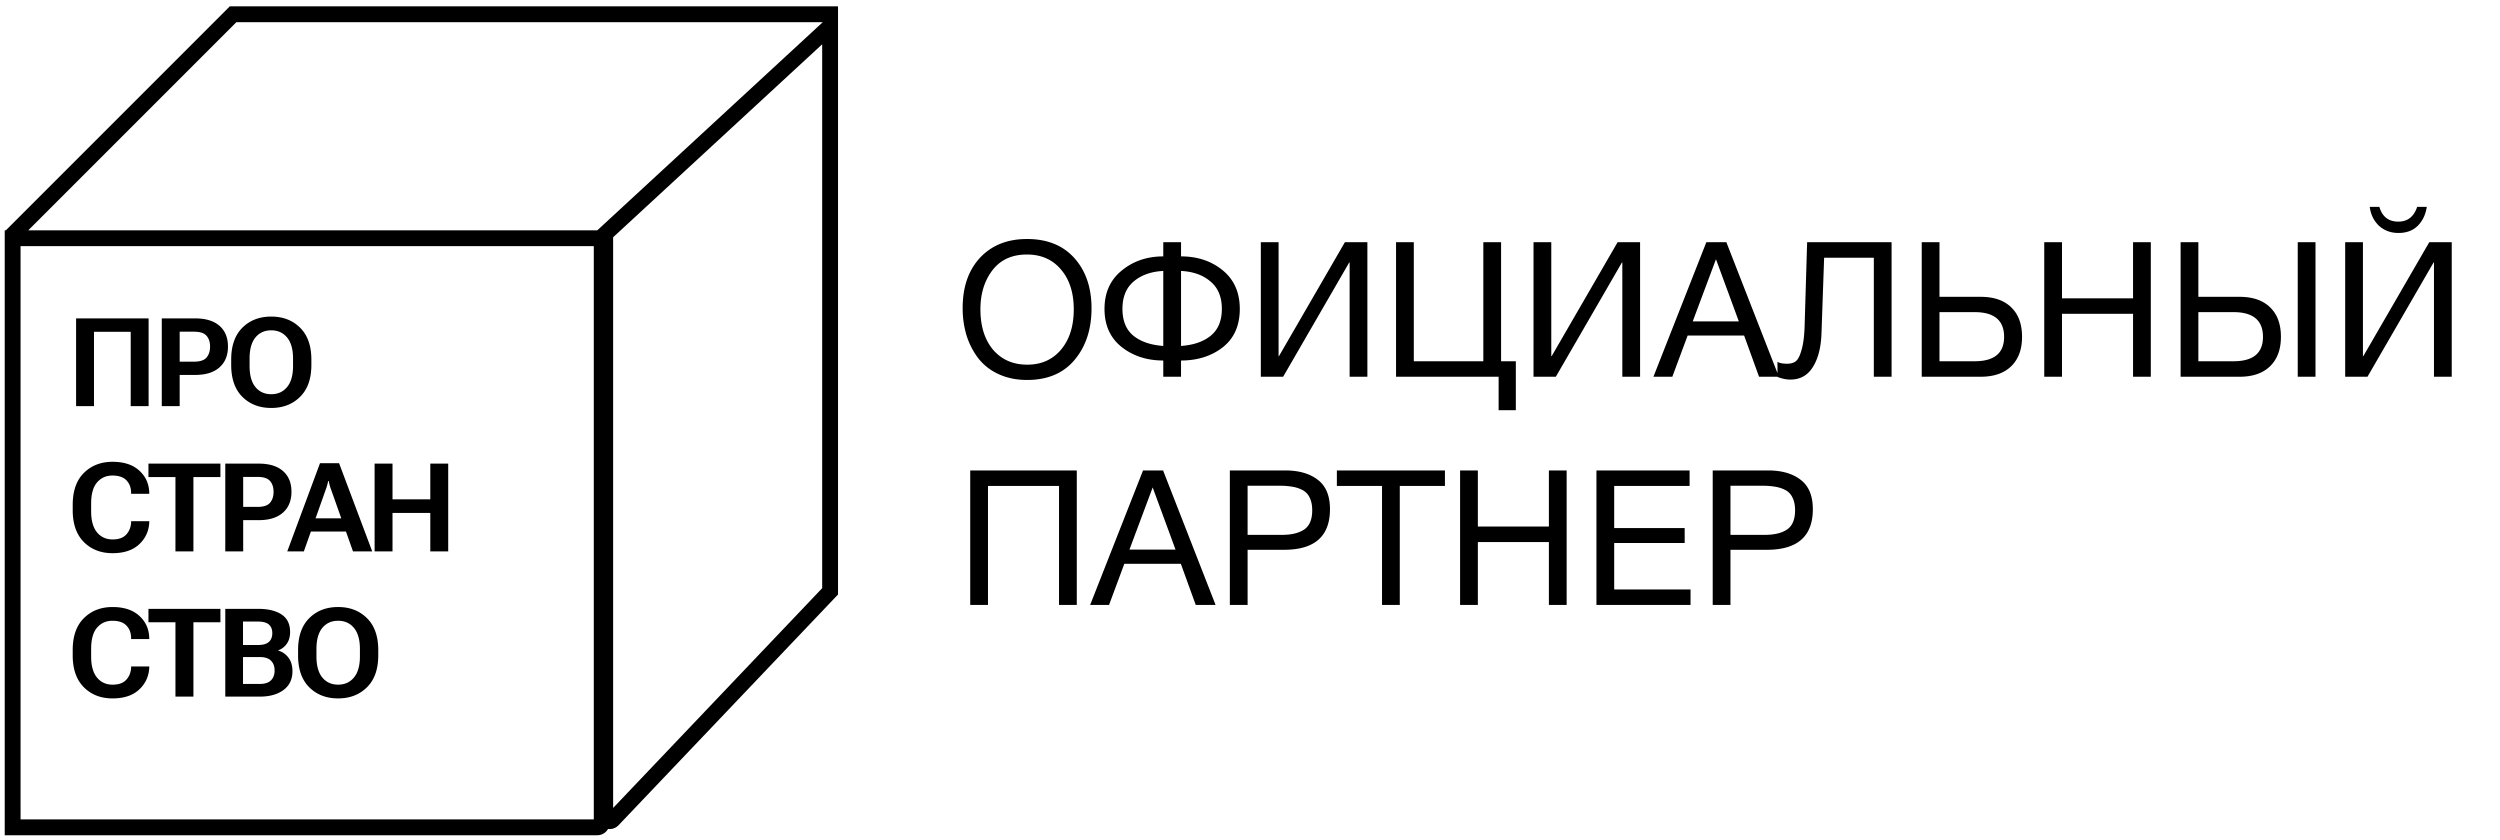
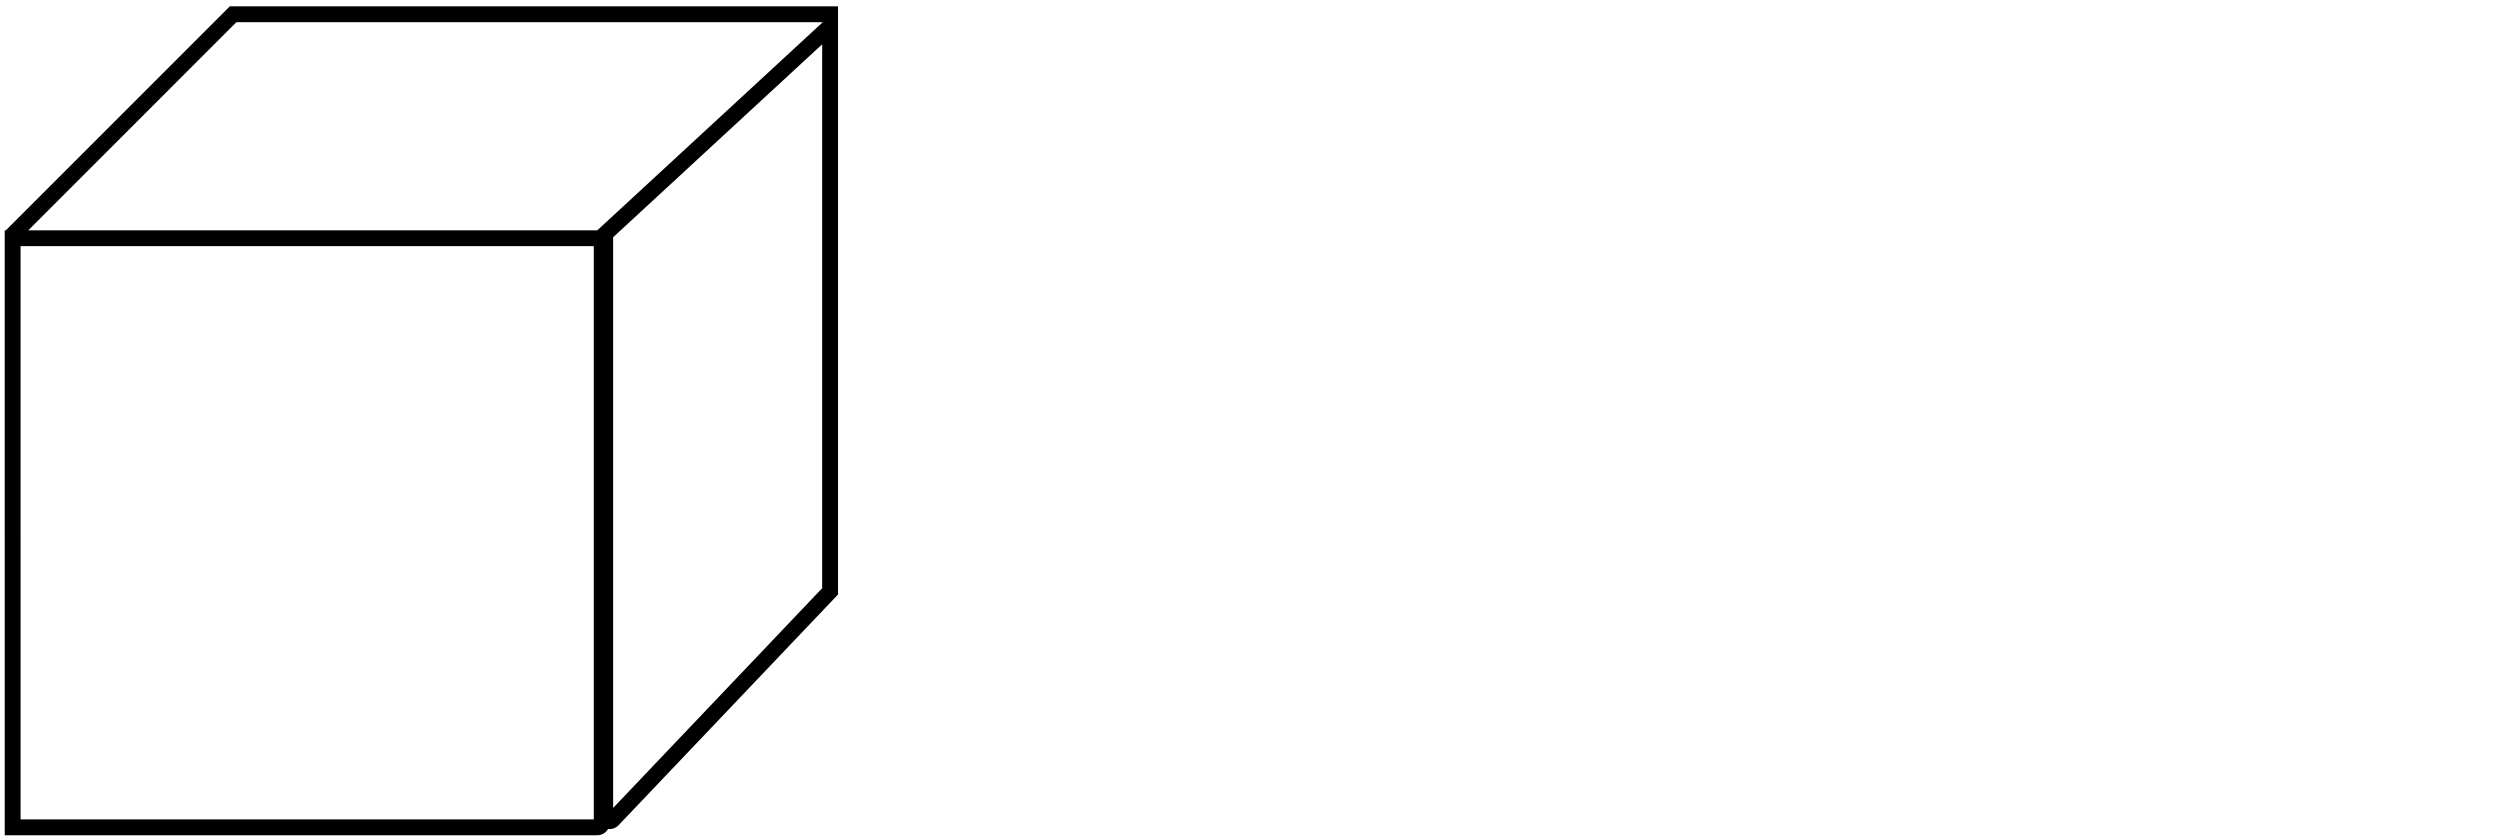
<svg xmlns="http://www.w3.org/2000/svg" width="241" height="81" fill="none">
-   <path fill="#3C9A55" d="M98.994 23.04q2.95 0 4.59 1.858 1.638 1.84 1.639 4.827 0 3.005-1.621 4.954-1.621 1.95-4.59 1.949-1.511 0-2.714-.547a5.2 5.2 0 0 1-1.967-1.511 7.2 7.2 0 0 1-1.147-2.204 9 9 0 0 1-.383-2.677q0-3.042 1.676-4.845 1.694-1.803 4.517-1.803m0 1.494q-2.167 0-3.333 1.53-1.148 1.512-1.148 3.752 0 2.44 1.22 3.898 1.239 1.439 3.297 1.439 2.04 0 3.26-1.457 1.221-1.458 1.221-3.88 0-2.405-1.239-3.843-1.22-1.44-3.278-1.439m20.522 5.246q0 2.403-1.639 3.697-1.64 1.275-4.025 1.275v1.566h-1.712v-1.566q-2.368 0-4.026-1.312-1.638-1.311-1.639-3.66 0-2.35 1.658-3.698 1.657-1.366 4.007-1.366V23.35h1.712v1.366q2.385 0 4.025 1.348t1.639 3.716m-1.73 0q0-1.73-1.093-2.641-1.075-.93-2.841-1.02v7.23q1.803-.126 2.859-.983 1.075-.875 1.075-2.586m-5.646 3.57v-7.231q-1.767.09-2.86 1.02-1.075.91-1.075 2.64 0 1.713 1.057 2.587 1.074.855 2.878.983m9.404 2.968V23.35h1.712v10.983h.036l6.356-10.983h2.168v12.968h-1.712V25.3h-.037l-6.374 11.02zm22.924 3.224v-3.224h-9.889V23.35h1.712v11.475h6.702V23.35h1.712v11.475h1.421v4.717zm3.364-3.224V23.35h1.712v10.983h.037l6.356-10.983h2.167v12.968h-1.712V25.3h-.036l-6.375 11.02zm18.59-12.968 5.063 12.968h-1.912l-1.439-3.97h-5.446l-1.475 3.97h-1.821l5.1-12.968zm1.202 7.632-2.204-5.992-2.24 5.992zm14.725-7.632v12.968h-1.712V24.844h-4.791l-.255 7.303q-.072 2.04-.837 3.242-.747 1.203-2.168 1.202-.582 0-1.238-.255V34.88q.291.183.929.183.528 0 .837-.237.328-.255.565-1.13.255-.873.291-2.44l.237-7.905zm12.577 9.125q0 1.821-1.056 2.841-1.038 1.002-2.932 1.002h-5.683V23.35h1.712v5.264h3.971q1.912 0 2.95 1.02 1.038 1.002 1.038 2.841m-1.73 0q0-2.386-2.841-2.386h-3.388v4.736h3.388q2.841 0 2.841-2.35m14.142-9.125v12.968h-1.712v-6.065h-6.849v6.065h-1.712V23.35h1.712v5.41h6.849v-5.41zm14.164 0h1.712v12.968h-1.712zm-1.621 9.125q0 1.821-1.057 2.841-1.038 1.002-2.932 1.002h-5.682V23.35h1.712v5.264h3.97q1.913 0 2.951 1.02 1.038 1.002 1.038 2.841m-1.73 0q0-2.386-2.842-2.386h-3.387v4.736h3.387q2.842 0 2.842-2.35m15.792-12.53q-.182 1.147-.892 1.839-.693.674-1.84.674-1.11 0-1.876-.692-.746-.71-.892-1.822h.929q.418 1.422 1.821 1.421 1.349 0 1.821-1.42zm-7.868 16.373V23.35h1.712v10.983h.037l6.356-10.983h2.168v12.968h-1.713V25.3h-.036l-6.375 11.02zM103.802 45.35v12.968h-1.712V46.844h-6.848v11.474H93.53V45.35zm8.318 0 5.063 12.968h-1.912l-1.439-3.97h-5.446l-1.475 3.97h-1.822l5.1-12.968zm1.202 7.632-2.204-5.992-2.24 5.992zm5.235-7.632h5.337q1.984 0 3.151.91 1.165.894 1.165 2.824 0 3.915-4.426 3.916h-3.515v5.318h-1.712zm1.712 1.476v4.735h3.297q1.384 0 2.149-.51.783-.528.783-1.858 0-.746-.255-1.238a1.53 1.53 0 0 0-.71-.729 3.2 3.2 0 0 0-.984-.31 7 7 0 0 0-1.22-.09zm19.023-1.476v1.494h-4.353v11.474h-1.712V46.844h-4.353V45.35zm11.733 0v12.968h-1.712v-6.065h-6.848v6.065h-1.712V45.35h1.712v5.41h6.848v-5.41zm11.852 0v1.494h-7.268v4.061h6.794v1.44h-6.794v4.48h7.359v1.493h-9.071V45.35zm2.228 0h5.336q1.986 0 3.151.91 1.166.894 1.166 2.824 0 3.915-4.426 3.916h-3.515v5.318h-1.712zm1.712 1.476v4.735h3.296q1.384 0 2.149-.51.784-.528.784-1.858 0-.746-.255-1.238a1.53 1.53 0 0 0-.711-.729 3.2 3.2 0 0 0-.983-.31 7 7 0 0 0-1.221-.09zM7.335 39.153v-8.46h6.99v8.46H12.6v-7.165H9.06v7.165zm8.26 0v-8.46h3.22q1.522 0 2.342.714.819.714.819 1.999 0 1.284-.82 2.01-.819.727-2.341.727H17.32v3.01zm1.726-4.289h1.39q.858 0 1.196-.395.343-.401.343-1.057 0-.657-.343-1.046-.337-.39-1.197-.39h-1.389zm4.966.314v-.511q0-2 1.075-3.074 1.08-1.075 2.784-1.075t2.783 1.075q1.087 1.074 1.087 3.074v.511q0 2-1.087 3.074-1.08 1.075-2.783 1.075t-2.784-1.075q-1.075-1.075-1.075-3.074m1.773.105q0 1.336.563 2.028.57.69 1.523.691.958 0 1.528-.691.576-.692.575-2.028v-.72q0-1.338-.575-2.029-.57-.69-1.528-.691-.954 0-1.523.691-.563.692-.563 2.028zM7.01 49.178v-.511q0-2.005 1.074-3.074 1.08-1.075 2.766-1.075 1.645 0 2.569.842.93.837.97 2.127v.116h-1.75v-.133q-.016-.72-.458-1.174t-1.342-.453q-.914 0-1.482.662-.57.663-.57 2.04v.755q0 1.32.558 2.01.564.692 1.511.692.877 0 1.307-.465.436-.47.477-1.168v-.122h1.749v.122q-.07 1.273-.988 2.116-.912.842-2.55.842-1.692 0-2.767-1.075-1.075-1.08-1.075-3.074m7.301-3.19v-1.296h6.938v1.296h-2.603v7.165h-1.732v-7.165zm7.407 7.165v-8.46h3.22q1.522 0 2.34.714.82.714.82 1.999 0 1.284-.82 2.01-.818.727-2.34.727h-1.494v3.01zm1.726-4.289h1.389q.86 0 1.197-.395.342-.401.342-1.057 0-.657-.343-1.046-.336-.39-1.197-.39h-1.388zm4.25 4.289 3.156-8.502h1.837l3.196 8.502h-1.854l-2.133-6.02a4 4 0 0 1-.122-.39q-.046-.186-.087-.377h-.052a4 4 0 0 1-.087.377 4 4 0 0 1-.122.39l-2.133 6.02zm1.686-1.912.424-1.273h3.83l.424 1.273zm6.733 1.912v-8.46h1.726v3.445h3.643v-3.446h1.726v8.46h-1.726v-3.707h-3.643v3.708zM7.009 63.178v-.511q0-2.005 1.075-3.074 1.08-1.075 2.766-1.075 1.645 0 2.569.842.93.837.97 2.127v.116h-1.75v-.133q-.016-.72-.458-1.174t-1.342-.453q-.914 0-1.482.662-.57.663-.57 2.04v.755q0 1.32.558 2.01.564.692 1.511.692.877 0 1.307-.465.436-.47.477-1.168v-.122h1.749v.122q-.07 1.273-.988 2.116-.912.842-2.55.842-1.692 0-2.767-1.075-1.075-1.08-1.075-3.074m7.302-3.19v-1.296h6.938v1.296h-2.603v7.165h-1.732v-7.165zm7.407 7.165v-8.46h3.167q1.44 0 2.26.545.82.54.82 1.691 0 .698-.332 1.145a1.66 1.66 0 0 1-.813.616v.023q.598.175.982.68.39.5.39 1.32-.001 1.162-.86 1.8-.861.64-2.273.64zm1.708-1.22h1.61q.744 0 1.086-.35.35-.349.35-.952 0-.594-.35-.941-.342-.35-1.086-.35h-1.61zm0-3.754h1.436q.738 0 1.063-.303.325-.302.325-.836 0-.54-.325-.831-.326-.29-1.064-.29h-1.435zm5.31 1v-.512q0-2 1.074-3.074 1.08-1.075 2.784-1.075t2.783 1.075q1.087 1.074 1.087 3.074v.511q0 2-1.087 3.074-1.08 1.075-2.783 1.075t-2.784-1.075q-1.075-1.074-1.075-3.074m1.771.104q0 1.336.564 2.028.57.69 1.523.691.958 0 1.528-.691.575-.692.575-2.028v-.72q0-1.338-.575-2.029-.57-.69-1.528-.691-.953 0-1.523.691-.564.691-.564 2.028z" style="fill:#3c9a55;fill:color(display-p3 .235 .604 .333);fill-opacity:1" />
  <path stroke="#3C9A55" stroke-width="1.527" d="M1.218 22.966h56.787v56.36c0 .236-.19.427-.426.427H1.219zM1.05 22.798 22.47 1.375h58.315M58.342 78.729V22.537l21.68-20.012v54.48L59.078 79.023a.426.426 0 0 1-.736-.294Z" style="stroke:#3c9a55;stroke:color(display-p3 .235 .604 .333);stroke-opacity:1" />
</svg>